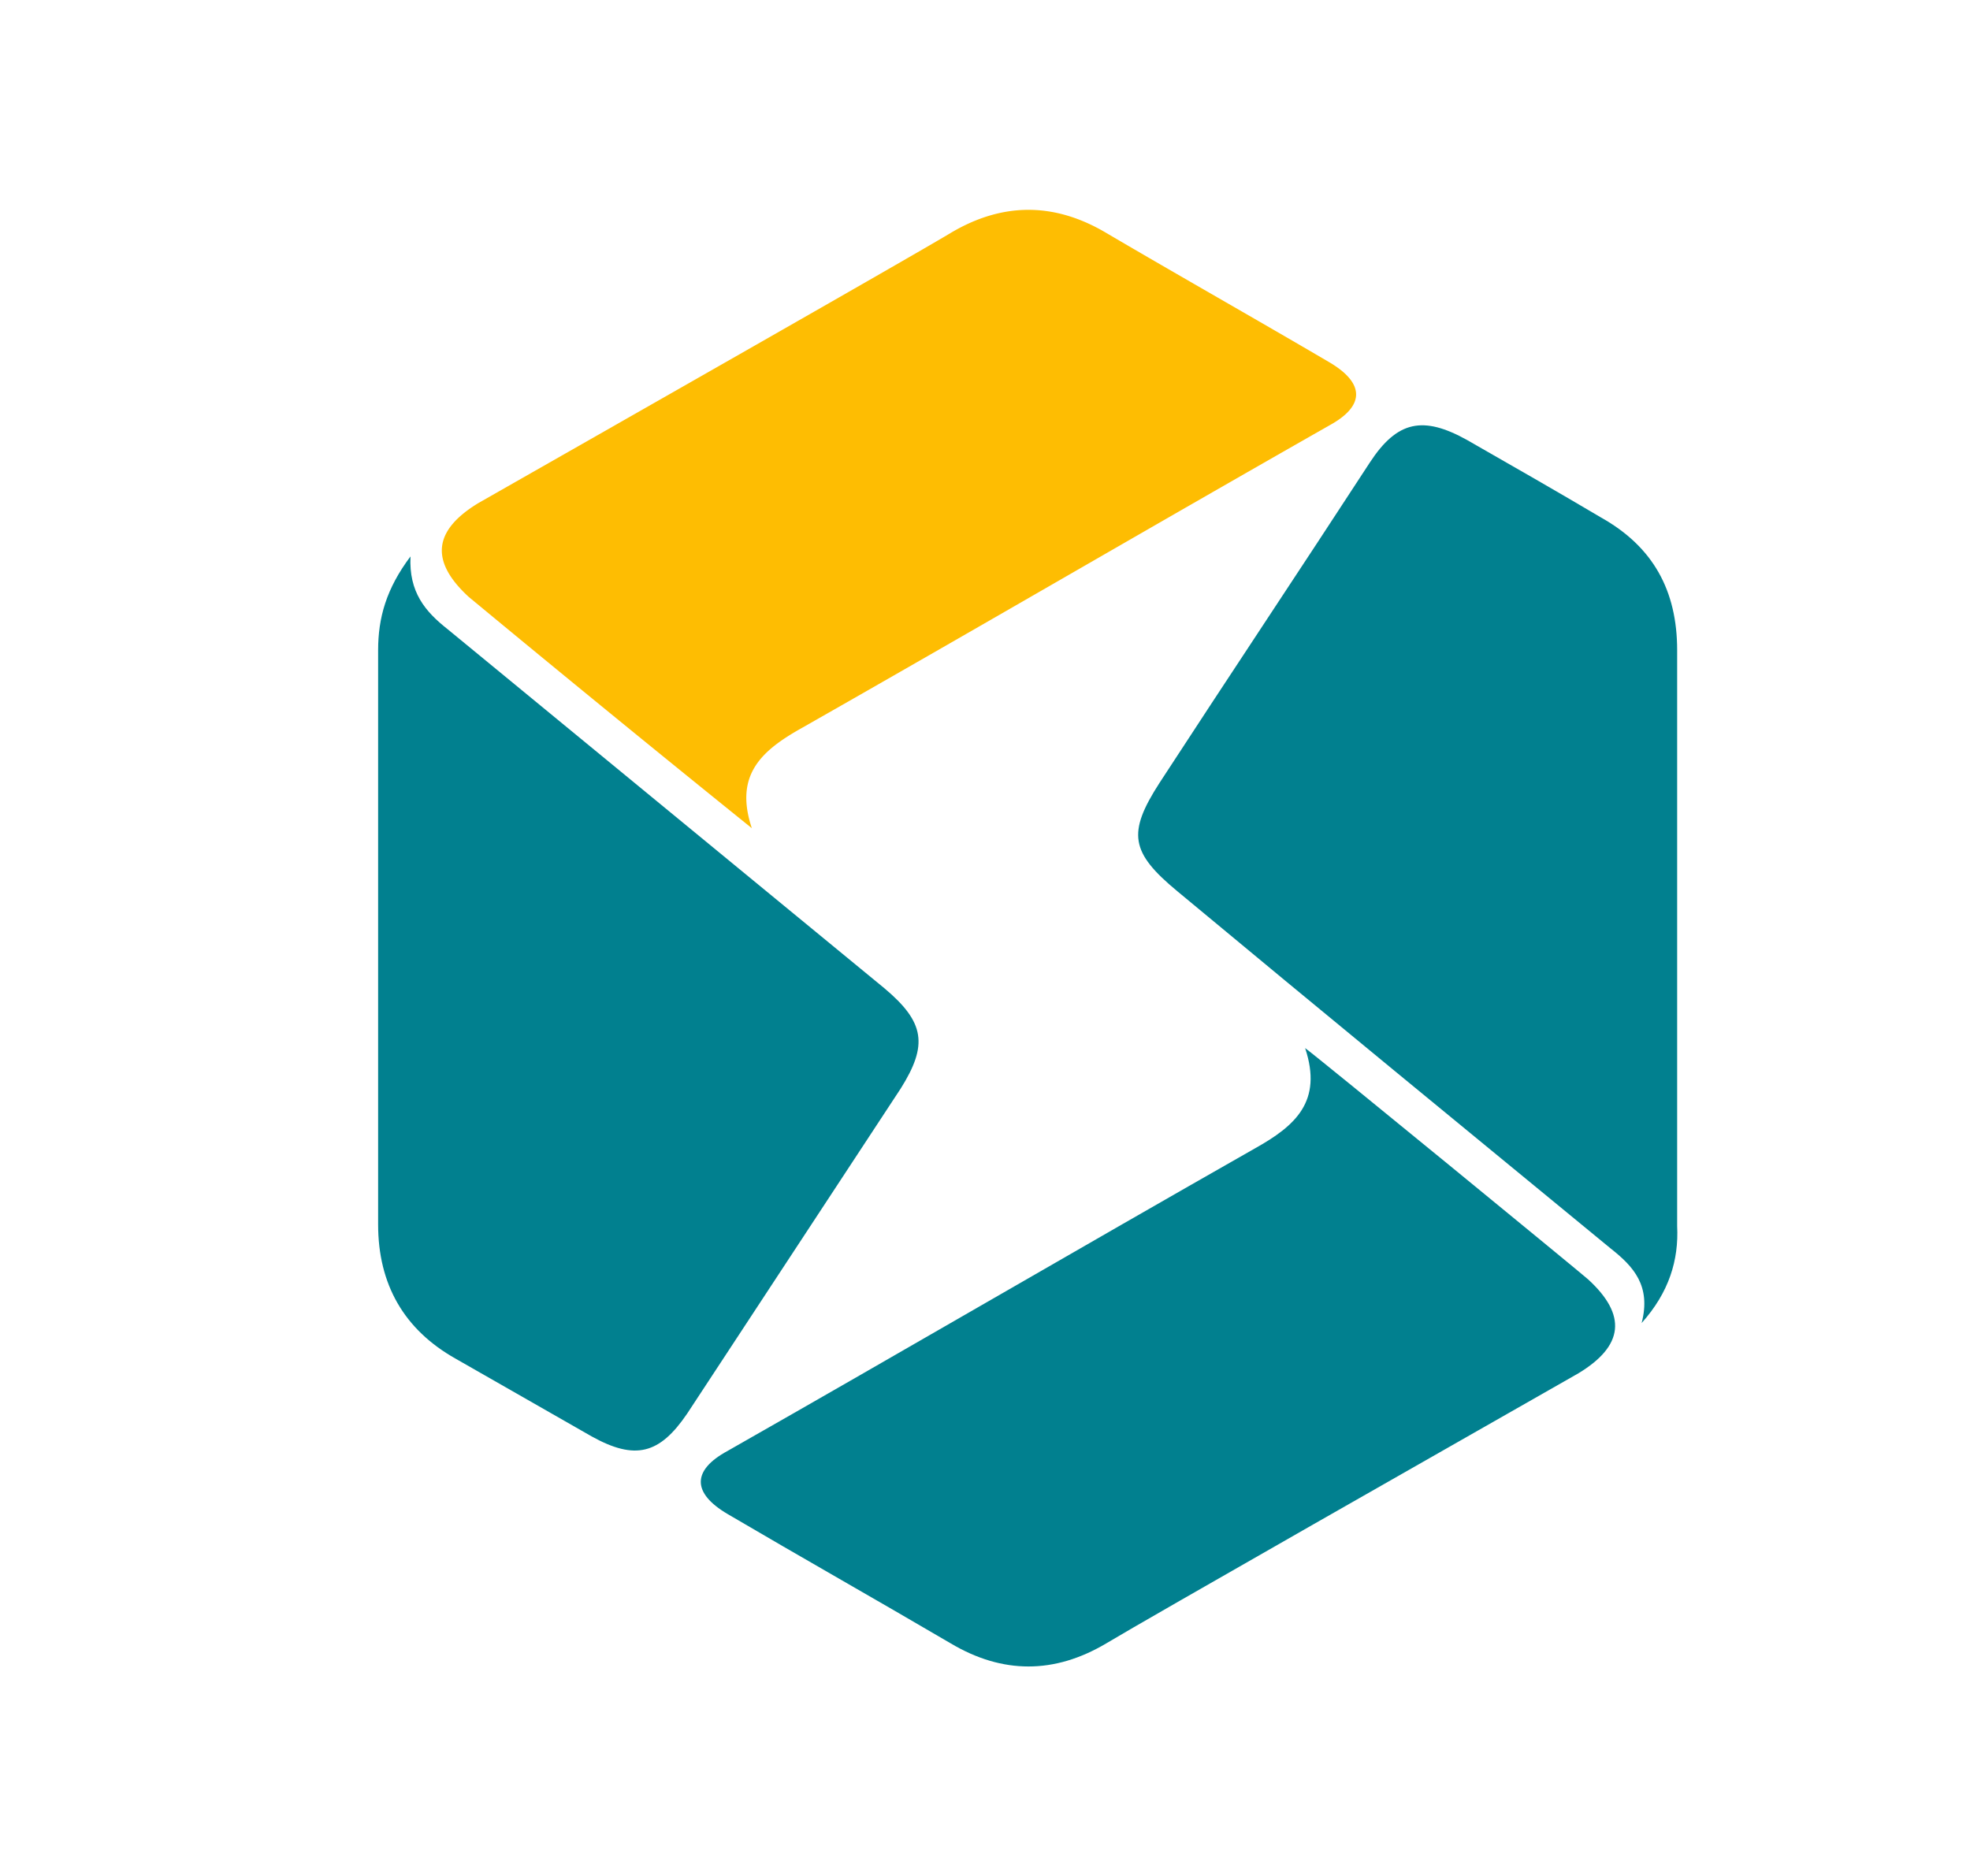
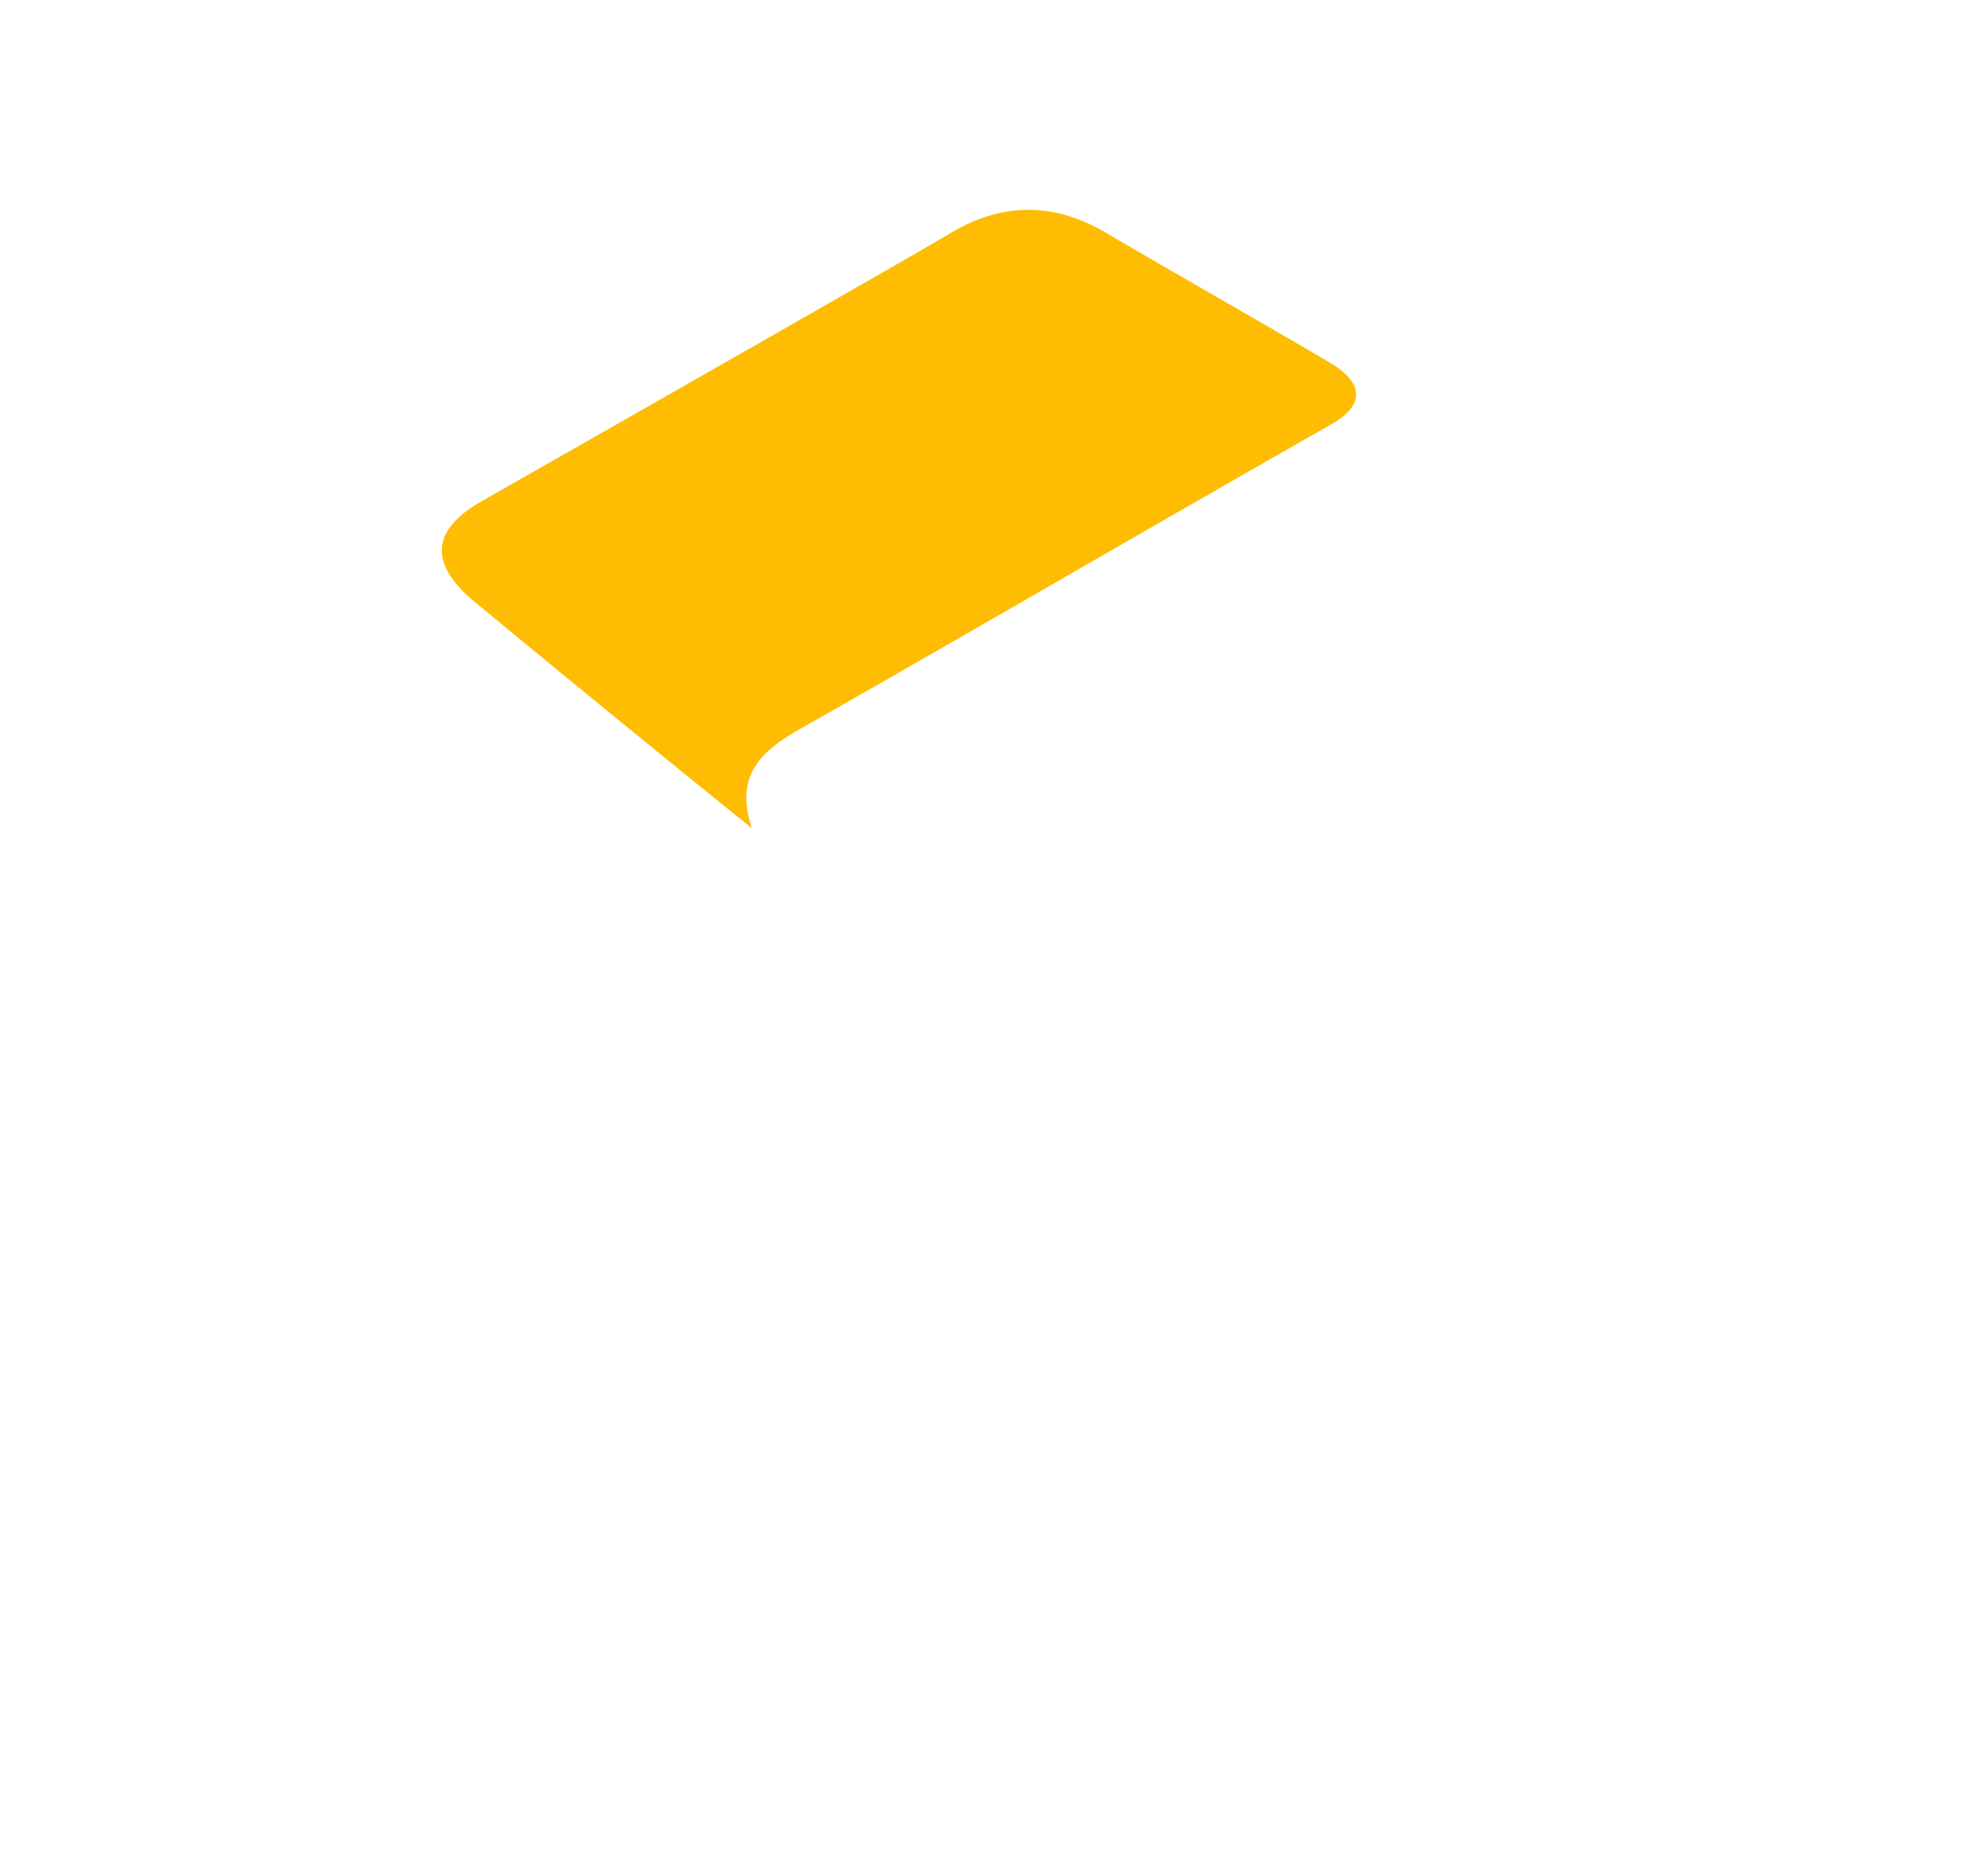
<svg xmlns="http://www.w3.org/2000/svg" t="1741403950252" class="icon" viewBox="0 0 1075 1024" version="1.1" p-id="4404" width="209.961" height="200">
-   <path d="M224 303.667c-0.922 19.456 7.936 30.003 20.275 39.731l238.387 195.994c22.016 18.534 23.808 30.874 8.806 54.733l-116.531 177.408c-15.002 22.067-28.262 25.6-52.07 12.39l-74.189-42.394c-28.211-15.872-42.342-40.602-42.342-73.267v-313.344c0-17.715 4.403-33.587 17.664-51.251zM895.795 722.125c5.325-20.326-4.403-30.925-16.742-40.653-79.462-65.331-158.054-129.741-236.595-195.072-25.6-21.197-27.392-31.744-9.728-59.136 37.939-58.266 76.8-116.531 114.739-174.797 15.002-22.989 29.184-25.6 52.992-12.39 24.73 14.131 49.408 28.262 73.267 42.394 28.262 15.872 41.472 39.731 41.472 72.397v314.266c0.922 18.534-4.403 36.198-19.405 52.941zM712.192 572.006c5.274 3.584 152.678 124.467 154.47 126.259 21.197 19.456 19.456 36.198-5.325 51.2-63.488 36.198-235.674 134.144-257.741 147.456-28.262 16.742-56.525 16.742-84.736 0-40.653-23.859-81.254-46.797-121.856-70.656-19.456-11.469-19.456-23.859 0-34.406 96.256-54.784 191.59-110.387 287.795-165.12 22.067-12.339 37.069-25.6 27.392-54.733z" fill="#01808F" p-id="4405" />
  <path d="M410.266 451.994a15285.709 15285.709 0 0 1-154.522-126.259c-21.146-19.456-19.405-36.198 5.325-51.2 63.539-36.198 235.725-134.144 257.792-147.456 28.211-16.742 56.474-16.742 84.736 0 40.602 23.859 81.203 46.797 121.856 70.656 19.405 11.469 19.405 23.808 0 34.406-96.256 54.784-191.59 110.387-287.846 165.12-22.016 12.339-37.069 25.6-27.341 54.733z" fill="#FEBD02" p-id="4406" />
</svg>